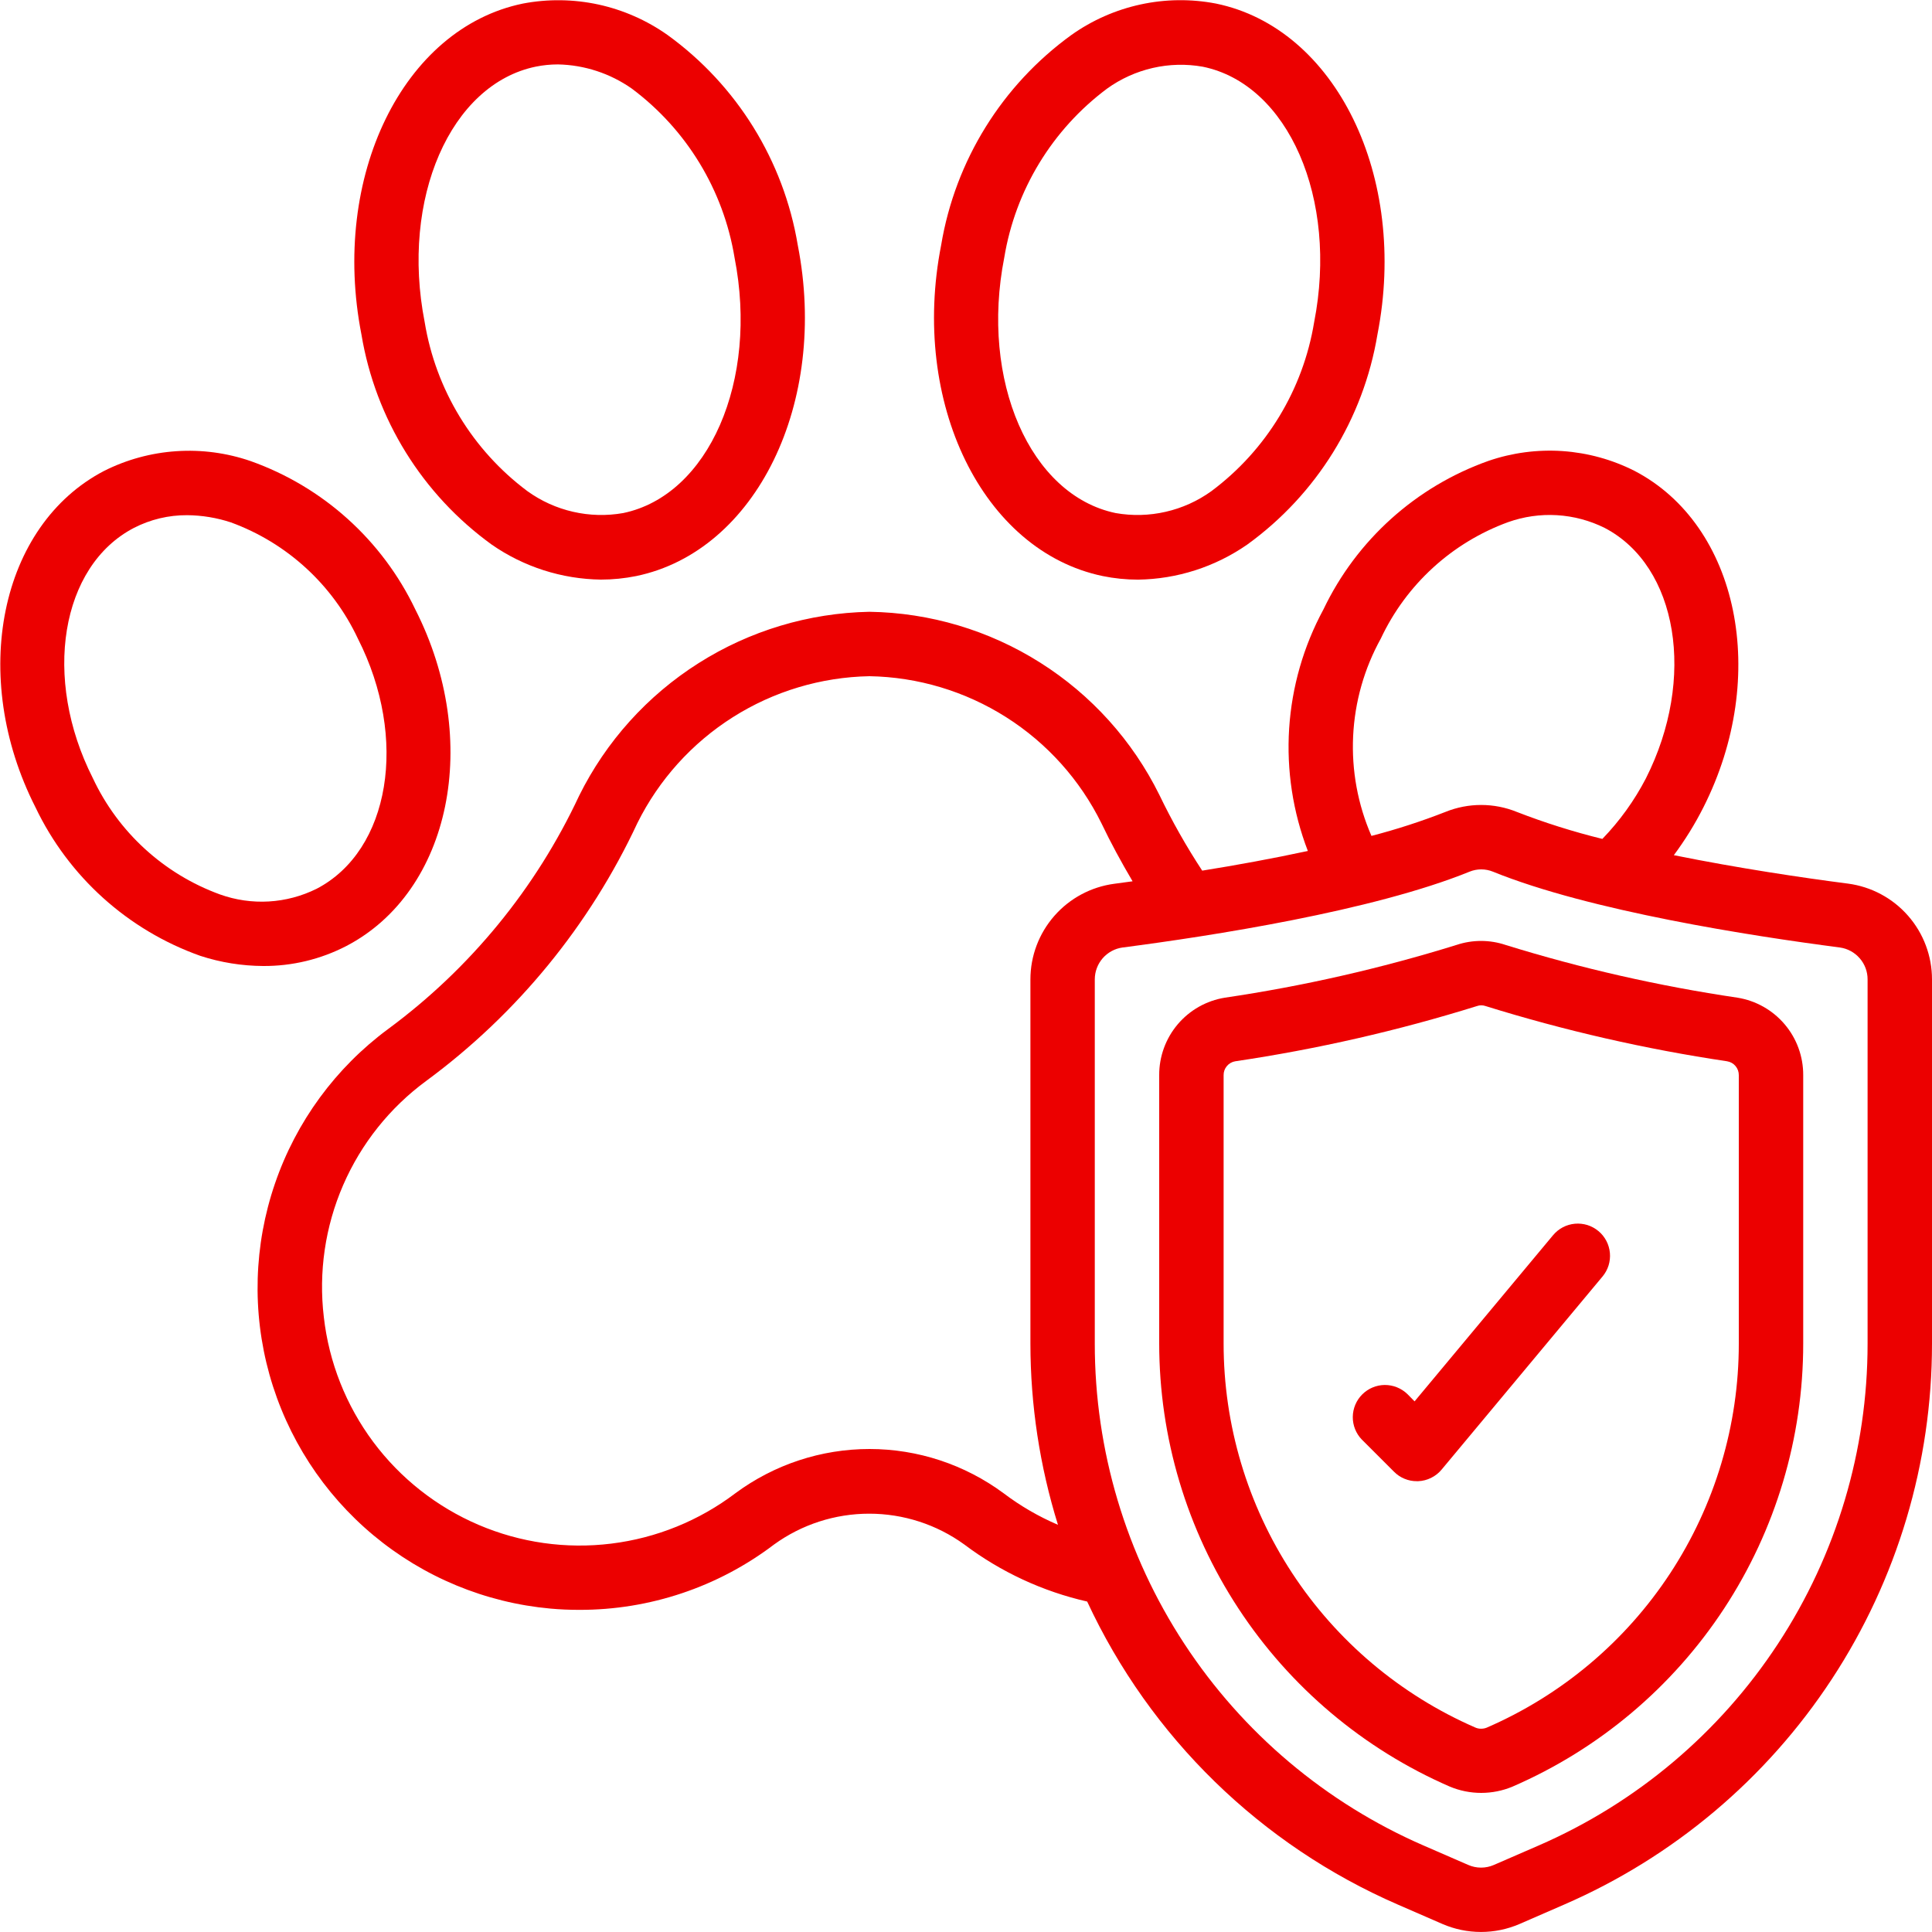
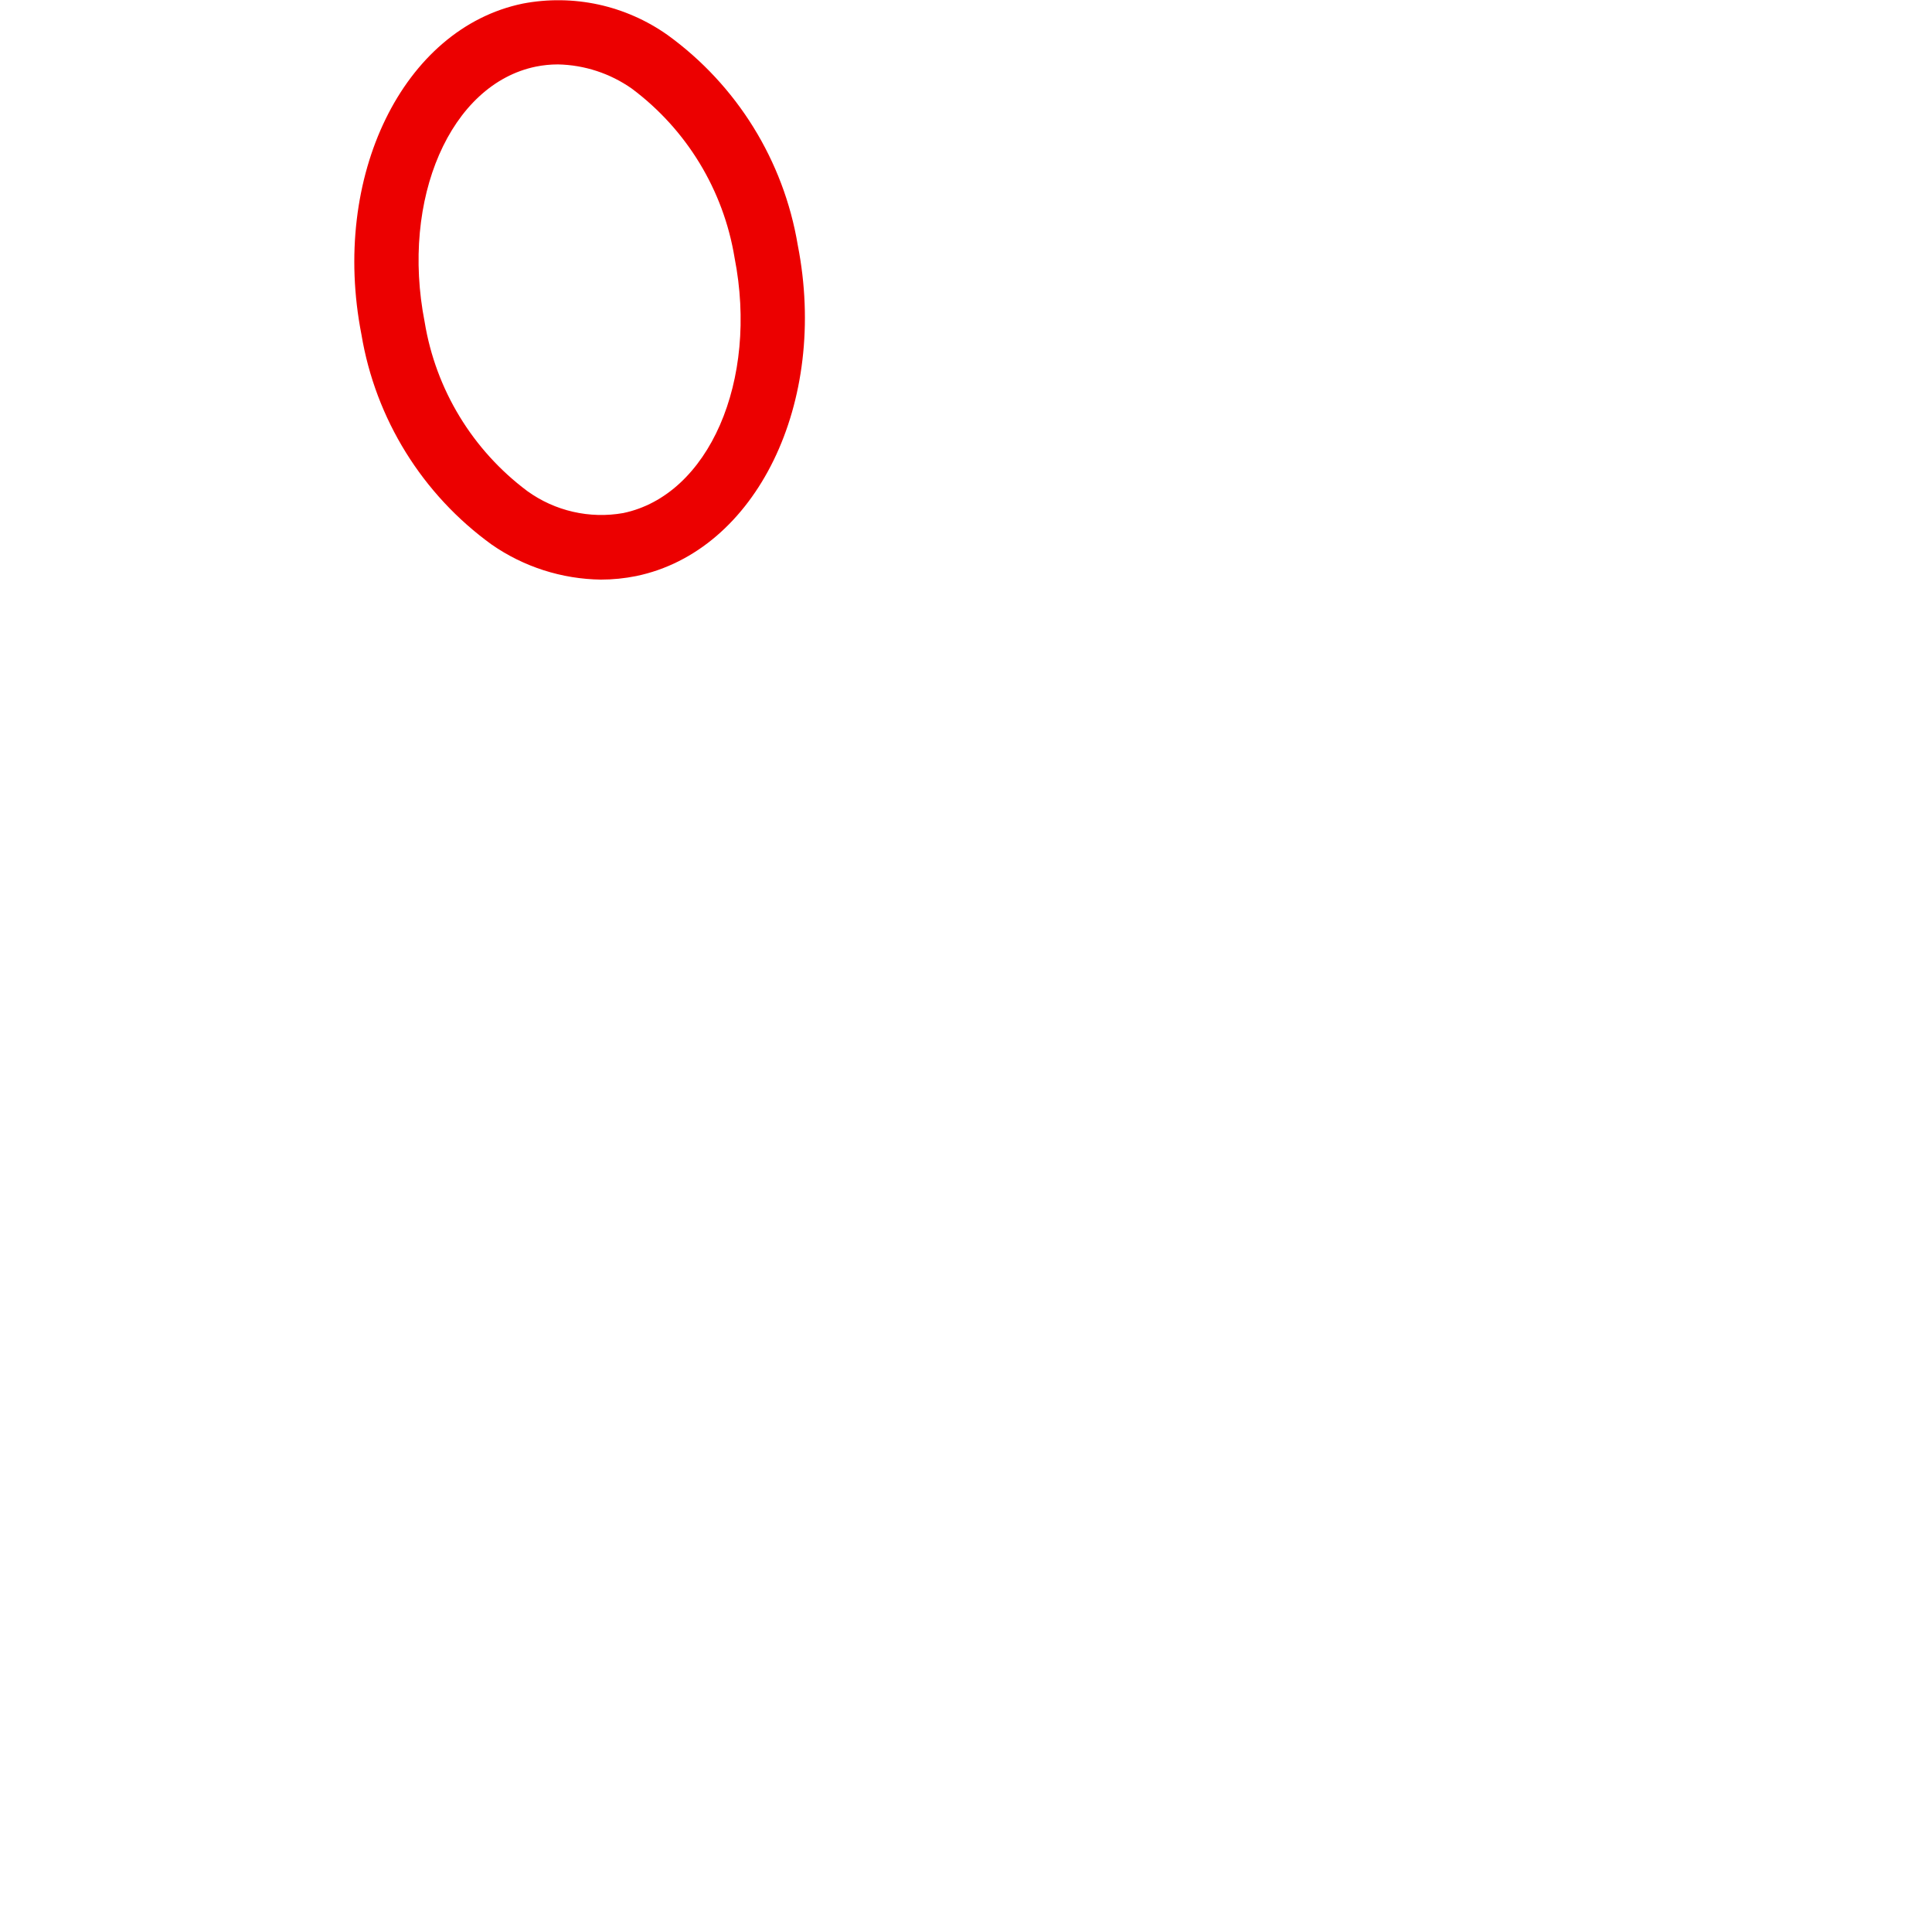
<svg xmlns="http://www.w3.org/2000/svg" width="50" height="50" viewBox="0 0 50 50" fill="none">
  <g clip-path="url(#clip0_757_5914)">
-     <path d="M37.697 24.454C35.736 25.063 33.73 25.52 31.698 25.82C31.222 25.897 30.79 26.142 30.479 26.509C30.168 26.877 29.998 27.343 30 27.825V34.765C30 37.202 30.712 39.587 32.049 41.625C33.385 43.663 35.288 45.267 37.523 46.238C37.78 46.345 38.055 46.4 38.333 46.4C38.611 46.4 38.887 46.345 39.143 46.238C41.379 45.269 43.282 43.667 44.619 41.63C45.956 39.593 46.667 37.209 46.667 34.773V27.825C46.669 27.343 46.499 26.876 46.187 26.509C45.875 26.141 45.443 25.897 44.967 25.82C42.935 25.52 40.929 25.064 38.967 24.456C38.555 24.317 38.109 24.317 37.697 24.454V24.454ZM44.697 27.466C44.783 27.48 44.86 27.523 44.915 27.589C44.971 27.655 45.001 27.739 45 27.825V34.773C45.001 36.885 44.383 38.951 43.224 40.717C42.065 42.483 40.415 43.871 38.477 44.711C38.428 44.731 38.377 44.74 38.324 44.739C38.272 44.739 38.221 44.727 38.173 44.705C36.239 43.861 34.593 42.471 33.437 40.706C32.281 38.94 31.666 36.875 31.667 34.765V27.825C31.666 27.739 31.695 27.656 31.751 27.59C31.806 27.524 31.883 27.48 31.968 27.466C34.087 27.152 36.18 26.674 38.226 26.036C38.297 26.011 38.374 26.011 38.444 26.036C40.489 26.672 42.581 27.151 44.699 27.466H44.697Z" fill="#EC0000" />
    <path d="M12.725 14.094C13.555 14.671 14.539 14.986 15.55 15C15.858 15 16.165 14.969 16.467 14.908V14.908C19.572 14.262 21.447 10.42 20.646 6.343C20.281 4.157 19.07 2.203 17.274 0.904C16.737 0.525 16.129 0.257 15.487 0.117C14.844 -0.022 14.18 -0.031 13.534 0.092C10.429 0.729 8.554 4.571 9.354 8.657C9.718 10.842 10.93 12.796 12.725 14.094V14.094ZM13.869 1.724C14.057 1.686 14.248 1.667 14.44 1.667C15.125 1.681 15.79 1.899 16.351 2.293C17.77 3.352 18.723 4.92 19.01 6.667C19.636 9.852 18.343 12.818 16.128 13.278C15.698 13.354 15.257 13.343 14.831 13.245C14.405 13.148 14.003 12.966 13.648 12.71C12.229 11.65 11.276 10.081 10.99 8.333C10.365 5.145 11.656 2.178 13.869 1.724Z" fill="#EC0000" />
-     <path d="M2.696 12.186C-0.007 13.592 -0.806 17.5 0.917 20.891C1.774 22.688 3.309 24.072 5.186 24.738C5.711 24.909 6.26 24.997 6.813 25C7.561 25.004 8.298 24.827 8.963 24.483C11.672 23.071 12.473 19.167 10.75 15.776C9.893 13.98 8.359 12.598 6.484 11.932C5.868 11.72 5.215 11.633 4.564 11.677C3.914 11.72 3.279 11.893 2.696 12.186V12.186ZM9.263 16.529C10.575 19.113 10.097 22.012 8.193 23.002C7.807 23.193 7.387 23.305 6.957 23.33C6.528 23.355 6.098 23.293 5.693 23.148C4.241 22.619 3.057 21.536 2.402 20.137C1.093 17.553 1.568 14.649 3.466 13.662C3.892 13.443 4.364 13.33 4.843 13.333C5.228 13.336 5.609 13.399 5.974 13.519C7.425 14.049 8.607 15.131 9.263 16.529V16.529Z" fill="#EC0000" />
-     <path d="M28.536 14.908C28.837 14.97 29.145 15.001 29.453 15.001C30.463 14.987 31.447 14.671 32.278 14.094C34.073 12.796 35.284 10.842 35.648 8.657C36.448 4.573 34.573 0.729 31.468 0.092C30.822 -0.032 30.157 -0.024 29.515 0.116C28.872 0.256 28.264 0.524 27.728 0.905C25.933 2.204 24.721 4.158 24.357 6.343C23.556 10.421 25.431 14.26 28.536 14.908ZM25.99 6.667C26.278 4.921 27.231 3.354 28.649 2.295C29.003 2.039 29.406 1.857 29.832 1.759C30.258 1.661 30.7 1.65 31.13 1.727C33.344 2.181 34.635 5.148 34.01 8.338C33.723 10.085 32.77 11.652 31.352 12.71C30.997 12.966 30.595 13.148 30.169 13.245C29.743 13.343 29.302 13.354 28.872 13.278C26.657 12.815 25.364 9.849 25.99 6.667Z" fill="#EC0000" />
-     <path d="M14.242 41.63C14.492 41.653 14.742 41.663 14.992 41.663C16.812 41.667 18.583 41.073 20.032 39.972C20.749 39.453 21.61 39.174 22.495 39.174C23.379 39.174 24.241 39.453 24.957 39.972C25.901 40.683 26.984 41.186 28.136 41.448C29.768 44.96 32.63 47.751 36.182 49.293L37.331 49.793C37.646 49.929 37.985 49.999 38.328 49.999C38.671 49.999 39.01 49.929 39.325 49.793L40.474 49.293C43.305 48.065 45.715 46.036 47.407 43.456C49.099 40.877 50.001 37.858 50 34.773V25.347C50 24.741 49.78 24.155 49.38 23.699C48.981 23.243 48.429 22.948 47.828 22.868C46.662 22.718 44.987 22.469 43.319 22.132C43.609 21.741 43.866 21.327 44.085 20.892C45.8 17.5 45 13.594 42.303 12.187C41.722 11.893 41.089 11.719 40.439 11.674C39.79 11.63 39.138 11.716 38.523 11.927C36.645 12.592 35.108 13.976 34.25 15.773C33.735 16.724 33.433 17.775 33.363 18.854C33.294 19.933 33.459 21.014 33.847 22.023C32.922 22.222 31.986 22.392 31.113 22.532C30.701 21.904 30.331 21.25 30.005 20.573C29.311 19.169 28.244 17.984 26.919 17.148C25.595 16.311 24.066 15.856 22.5 15.833C20.932 15.864 19.402 16.323 18.078 17.163C16.753 18.002 15.684 19.189 14.988 20.594C13.87 22.987 12.171 25.062 10.046 26.63C8.687 27.634 7.666 29.027 7.118 30.625C6.569 32.223 6.519 33.95 6.974 35.576C7.43 37.203 8.368 38.653 9.666 39.734C10.964 40.816 12.56 41.477 14.242 41.63V41.63ZM48.333 25.347V34.773C48.334 37.533 47.528 40.233 46.014 42.541C44.501 44.849 42.346 46.665 39.814 47.764L38.663 48.264C38.558 48.31 38.445 48.334 38.33 48.334C38.215 48.334 38.102 48.31 37.997 48.264L36.847 47.764C34.316 46.664 32.162 44.848 30.65 42.54C29.137 40.232 28.332 37.532 28.333 34.773V25.347C28.333 25.145 28.406 24.951 28.538 24.799C28.671 24.647 28.854 24.548 29.053 24.521C31.33 24.225 35.523 23.578 38.034 22.558C38.227 22.48 38.442 22.48 38.635 22.558C41.146 23.577 45.339 24.225 47.616 24.521C47.815 24.549 47.997 24.648 48.129 24.8C48.261 24.951 48.334 25.146 48.333 25.347V25.347ZM35.735 16.527C36.392 15.127 37.577 14.043 39.03 13.513C39.435 13.369 39.866 13.307 40.295 13.333C40.725 13.359 41.145 13.471 41.53 13.663C43.424 14.652 43.903 17.558 42.597 20.142C42.299 20.717 41.919 21.245 41.469 21.711C40.718 21.526 39.98 21.294 39.259 21.014C38.665 20.772 37.999 20.772 37.404 21.014C36.78 21.258 36.142 21.465 35.493 21.633C35.139 20.821 34.977 19.937 35.019 19.052C35.061 18.166 35.306 17.302 35.735 16.527V16.527ZM11.037 27.969C13.385 26.238 15.261 23.946 16.495 21.302C17.052 20.18 17.907 19.232 18.966 18.561C20.024 17.891 21.247 17.524 22.5 17.5C23.754 17.521 24.978 17.888 26.038 18.56C27.098 19.232 27.951 20.182 28.506 21.308C28.749 21.818 29.022 22.317 29.311 22.808C29.152 22.829 28.977 22.853 28.837 22.872C28.237 22.952 27.686 23.247 27.287 23.702C26.888 24.157 26.667 24.741 26.667 25.347V34.773C26.668 36.363 26.908 37.944 27.38 39.462C26.88 39.248 26.407 38.974 25.973 38.645C24.968 37.902 23.752 37.5 22.502 37.5C21.253 37.5 20.036 37.902 19.032 38.645C18.094 39.356 16.985 39.806 15.817 39.949C14.649 40.093 13.464 39.925 12.383 39.462C11.301 38.999 10.361 38.258 9.658 37.315C8.955 36.371 8.514 35.258 8.381 34.089C8.242 32.925 8.414 31.745 8.881 30.67C9.348 29.594 10.092 28.662 11.037 27.969V27.969Z" fill="#EC0000" />
-     <path d="M36.422 36.077C36.265 35.926 36.055 35.842 35.836 35.843C35.618 35.845 35.409 35.933 35.254 36.088C35.1 36.242 35.012 36.451 35.01 36.67C35.008 36.888 35.092 37.099 35.244 37.256L36.078 38.089C36.155 38.167 36.246 38.228 36.348 38.27C36.449 38.312 36.557 38.334 36.667 38.333H36.704C36.82 38.328 36.933 38.299 37.037 38.247C37.141 38.196 37.233 38.124 37.307 38.035L41.474 33.035C41.544 32.951 41.597 32.854 41.63 32.749C41.662 32.644 41.674 32.535 41.664 32.425C41.654 32.316 41.623 32.21 41.572 32.113C41.521 32.016 41.452 31.93 41.367 31.86C41.283 31.79 41.186 31.737 41.082 31.704C40.977 31.672 40.867 31.66 40.758 31.67C40.649 31.68 40.543 31.711 40.446 31.762C40.349 31.813 40.263 31.883 40.193 31.967L36.609 36.267L36.422 36.077Z" fill="#EC0000" />
  </g>
  <defs>
    <clipPath id="clip0_757_5914">
      <rect width="50" height="50" fill="white" />
    </clipPath>
  </defs>
</svg>